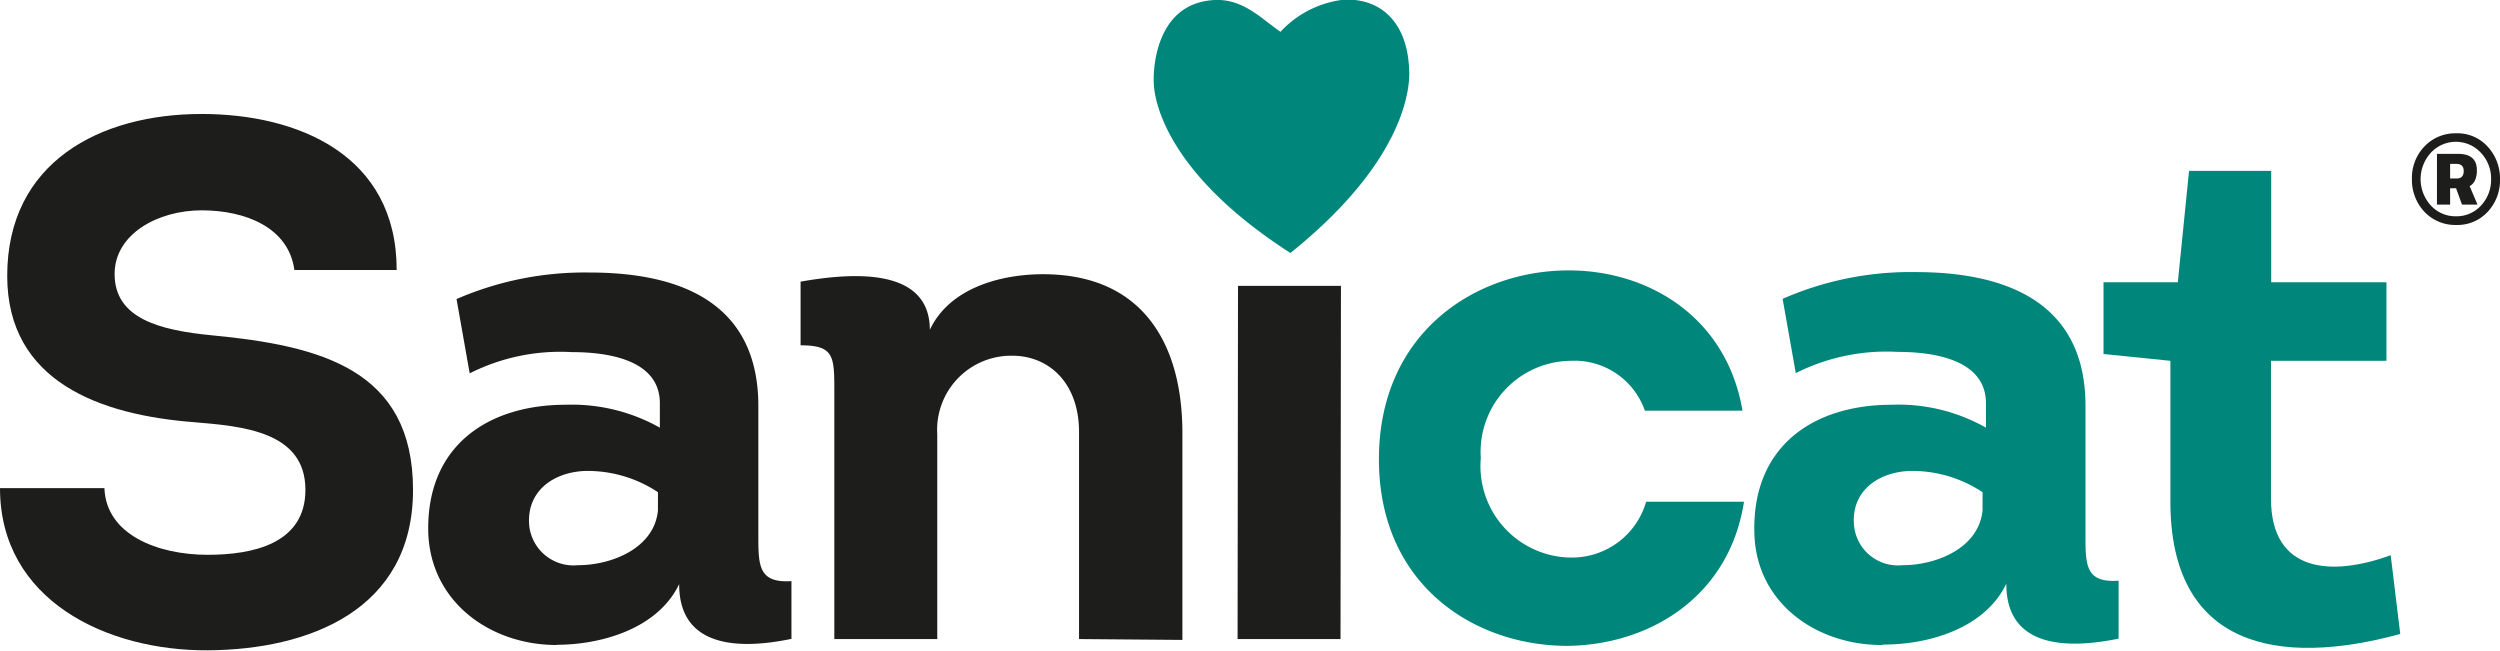
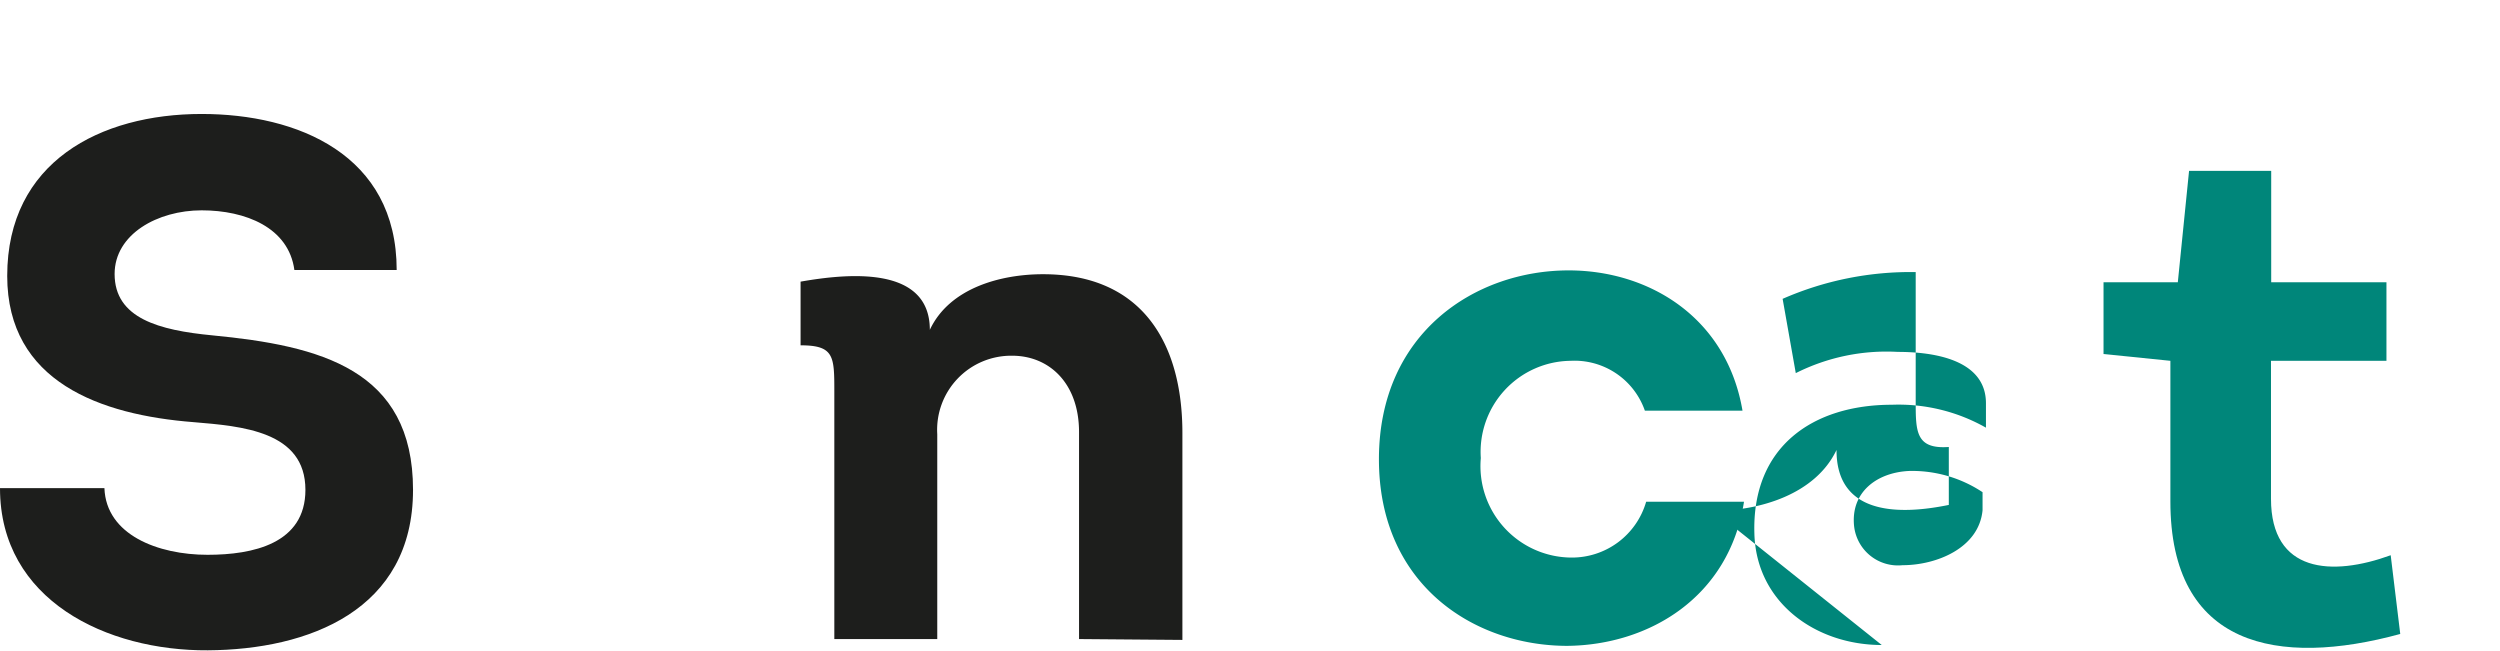
<svg xmlns="http://www.w3.org/2000/svg" viewBox="0 0 117.79 30.65">
  <g id="Layer_2" data-name="Layer 2">
    <g id="Text">
-       <path d="M26.23,30.39c-3.11,0-5.91-2-6.05-5.24C20.05,21,23,19.07,26.66,19.07a8.47,8.47,0,0,1,4.43,1.08V19c0-2.07-2.49-2.41-4.15-2.41a9.49,9.49,0,0,0-4.81,1l-.62-3.5a15.16,15.16,0,0,1,6.27-1.25c4.29,0,7.95,1.43,7.95,6.29v6.08c0,1.43,0,2.27,1.56,2.17l0,2.72c-2.53.53-5.3.39-5.29-2.58-1,2.09-3.64,2.86-5.79,2.86ZM31,23.19a6,6,0,0,0-3.46-1c-1.52.07-2.77,1-2.6,2.62a2.1,2.1,0,0,0,2.29,1.82c1.59,0,3.6-.8,3.77-2.58v-.88Z" fill="#1d1e1c" />
      <path d="M50.84,30.11V20.36c0-2.31-1.41-3.6-3.15-3.6a3.49,3.49,0,0,0-3.53,3.7v9.65H39.31l0-11.64c0-1.68,0-2.2-1.59-2.2v-3c2.22-.39,6.09-.77,6.09,2.27.94-2,3.39-2.62,5.33-2.62,4.71,0,6.57,3.29,6.57,7.48v9.75Z" fill="#1d1e1c" />
-       <polygon points="63.16 30.11 58.31 30.11 58.33 13.47 63.18 13.47 63.16 30.11 63.16 30.11" fill="#1d1e1c" />
      <path d="M77.5,19.35A3.51,3.51,0,0,0,74,17a4.29,4.29,0,0,0-4.23,4.58A4.31,4.31,0,0,0,74,26.27a3.64,3.64,0,0,0,3.56-2.63h4.61c-.7,4.51-4.48,6.75-8.32,6.79-4.39,0-8.89-2.87-8.88-8.81s4.54-8.88,8.94-8.88c3.77,0,7.44,2.2,8.19,6.61Z" fill="#00867a" />
-       <path d="M88.66,30.39c-3.11,0-5.91-2-6-5.24-.13-4.13,2.78-6.08,6.48-6.08a8.35,8.35,0,0,1,4.43,1.08V19c0-2.07-2.49-2.42-4.15-2.42a9.5,9.5,0,0,0-4.81,1l-.62-3.5a15,15,0,0,1,6.27-1.26c4.29,0,8,1.44,8,6.3v6.08c0,1.43,0,2.27,1.56,2.16l0,2.73c-2.53.52-5.3.39-5.29-2.59-1,2.1-3.64,2.87-5.79,2.87Zm4.75-7.2a6,6,0,0,0-3.46-1c-1.52.07-2.77,1-2.59,2.62a2.08,2.08,0,0,0,2.28,1.82c1.59,0,3.6-.8,3.77-2.59v-.87Z" fill="#00867a" />
+       <path d="M88.66,30.39c-3.11,0-5.91-2-6-5.24-.13-4.13,2.78-6.08,6.48-6.08a8.35,8.35,0,0,1,4.43,1.08V19c0-2.07-2.49-2.42-4.15-2.42a9.5,9.5,0,0,0-4.81,1l-.62-3.5a15,15,0,0,1,6.27-1.26v6.08c0,1.43,0,2.27,1.56,2.16l0,2.73c-2.53.52-5.3.39-5.29-2.59-1,2.1-3.64,2.87-5.79,2.87Zm4.75-7.2a6,6,0,0,0-3.46-1c-1.52.07-2.77,1-2.59,2.62a2.08,2.08,0,0,0,2.28,1.82c1.59,0,3.6-.8,3.77-2.59v-.87Z" fill="#00867a" />
      <path d="M107,13.3h5.44V17H107V23.5c0,3.5,2.87,3.67,5.64,2.66l.45,3.71c-5.75,1.57-10.84.63-10.83-6.26V17l-3.15-.32V13.3h3.5l.53-5.25h3.87V13.3Z" fill="#00867a" />
-       <path d="M63.2,0a4.8,4.8,0,0,0-2.87,1.5C59.4.85,58.56-.06,57.23,0c-3,.15-2.88,3.75-2.87,3.86s-.11,3.85,6.44,8.06l0,0c6.08-4.88,5.59-8.6,5.59-8.7C66.28.85,64.84-.15,63.2,0Z" fill="#00867a" />
      <path d="M4.92,23C5,25.2,7.44,26.14,9.78,26.14c2.13,0,4.61-.52,4.61-3.06,0-2.77-3-3-5.27-3.19C4.75,19.55.34,18,.34,13c0-5.37,4.38-7.63,9.16-7.63,4.51,0,9.19,1.91,9.19,7.35H13.87c-.27-2-2.3-2.81-4.37-2.81s-4.1,1.12-4.1,3C5.4,15,7.5,15.56,10,15.8c5.09.49,9.46,1.6,9.46,7.28s-4.92,7.53-9.67,7.56S0,28.29,0,23Z" fill="#1d1e1c" />
-       <path d="M115.73,10.6a2,2,0,0,1-1.5-.62,2.19,2.19,0,0,1-.59-1.55,2.14,2.14,0,0,1,.59-1.53,2,2,0,0,1,1.49-.62,1.92,1.92,0,0,1,1.49.63,2.21,2.21,0,0,1,.58,1.54,2.17,2.17,0,0,1-.58,1.53A1.94,1.94,0,0,1,115.73,10.6Zm-1.2-3.4a1.84,1.84,0,0,0,0,2.48,1.57,1.57,0,0,0,1.19.51,1.55,1.55,0,0,0,1.18-.51,1.77,1.77,0,0,0,.47-1.24,1.75,1.75,0,0,0-.48-1.24,1.6,1.6,0,0,0-2.36,0Zm.91,1.67v.77h-.62V7.25h1c.59,0,.88.26.88.77a1.12,1.12,0,0,1-.08.46.59.59,0,0,1-.26.29l.37.87H116l-.28-.77Zm0-1.15v.69h.31c.22,0,.33-.12.33-.35s-.12-.34-.36-.34Z" fill="#1d1e1c" />
    </g>
  </g>
</svg>